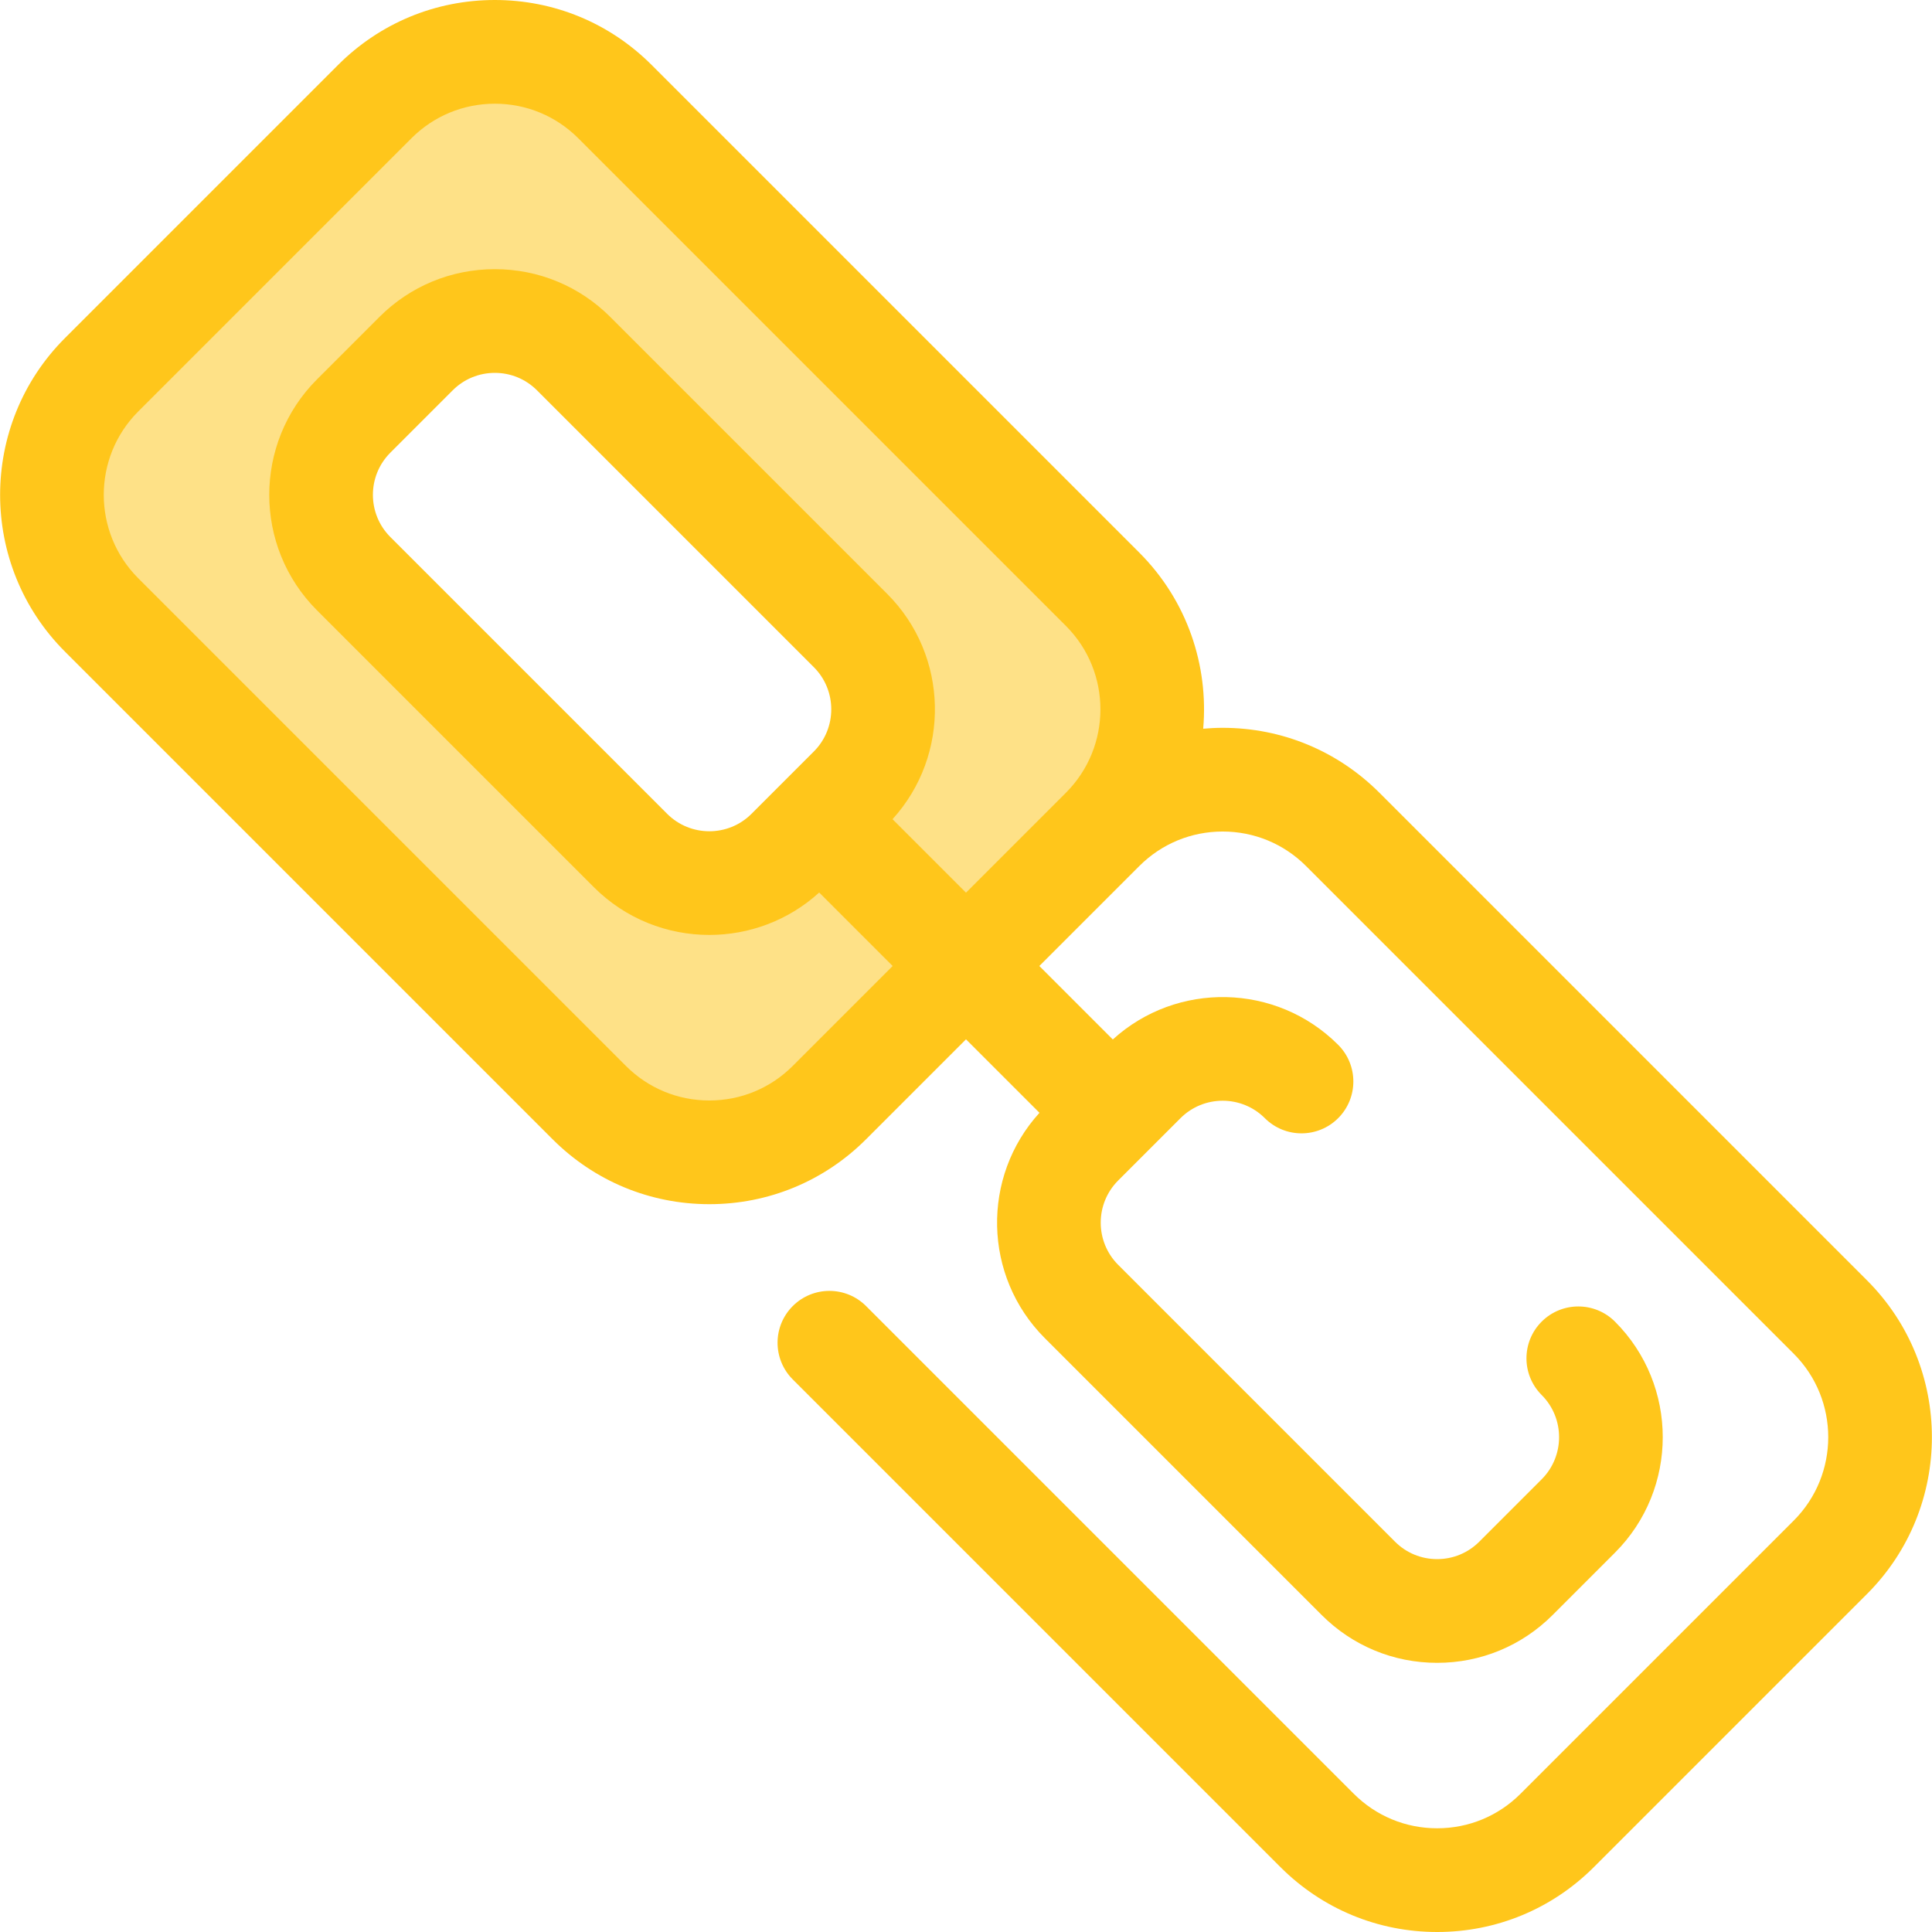
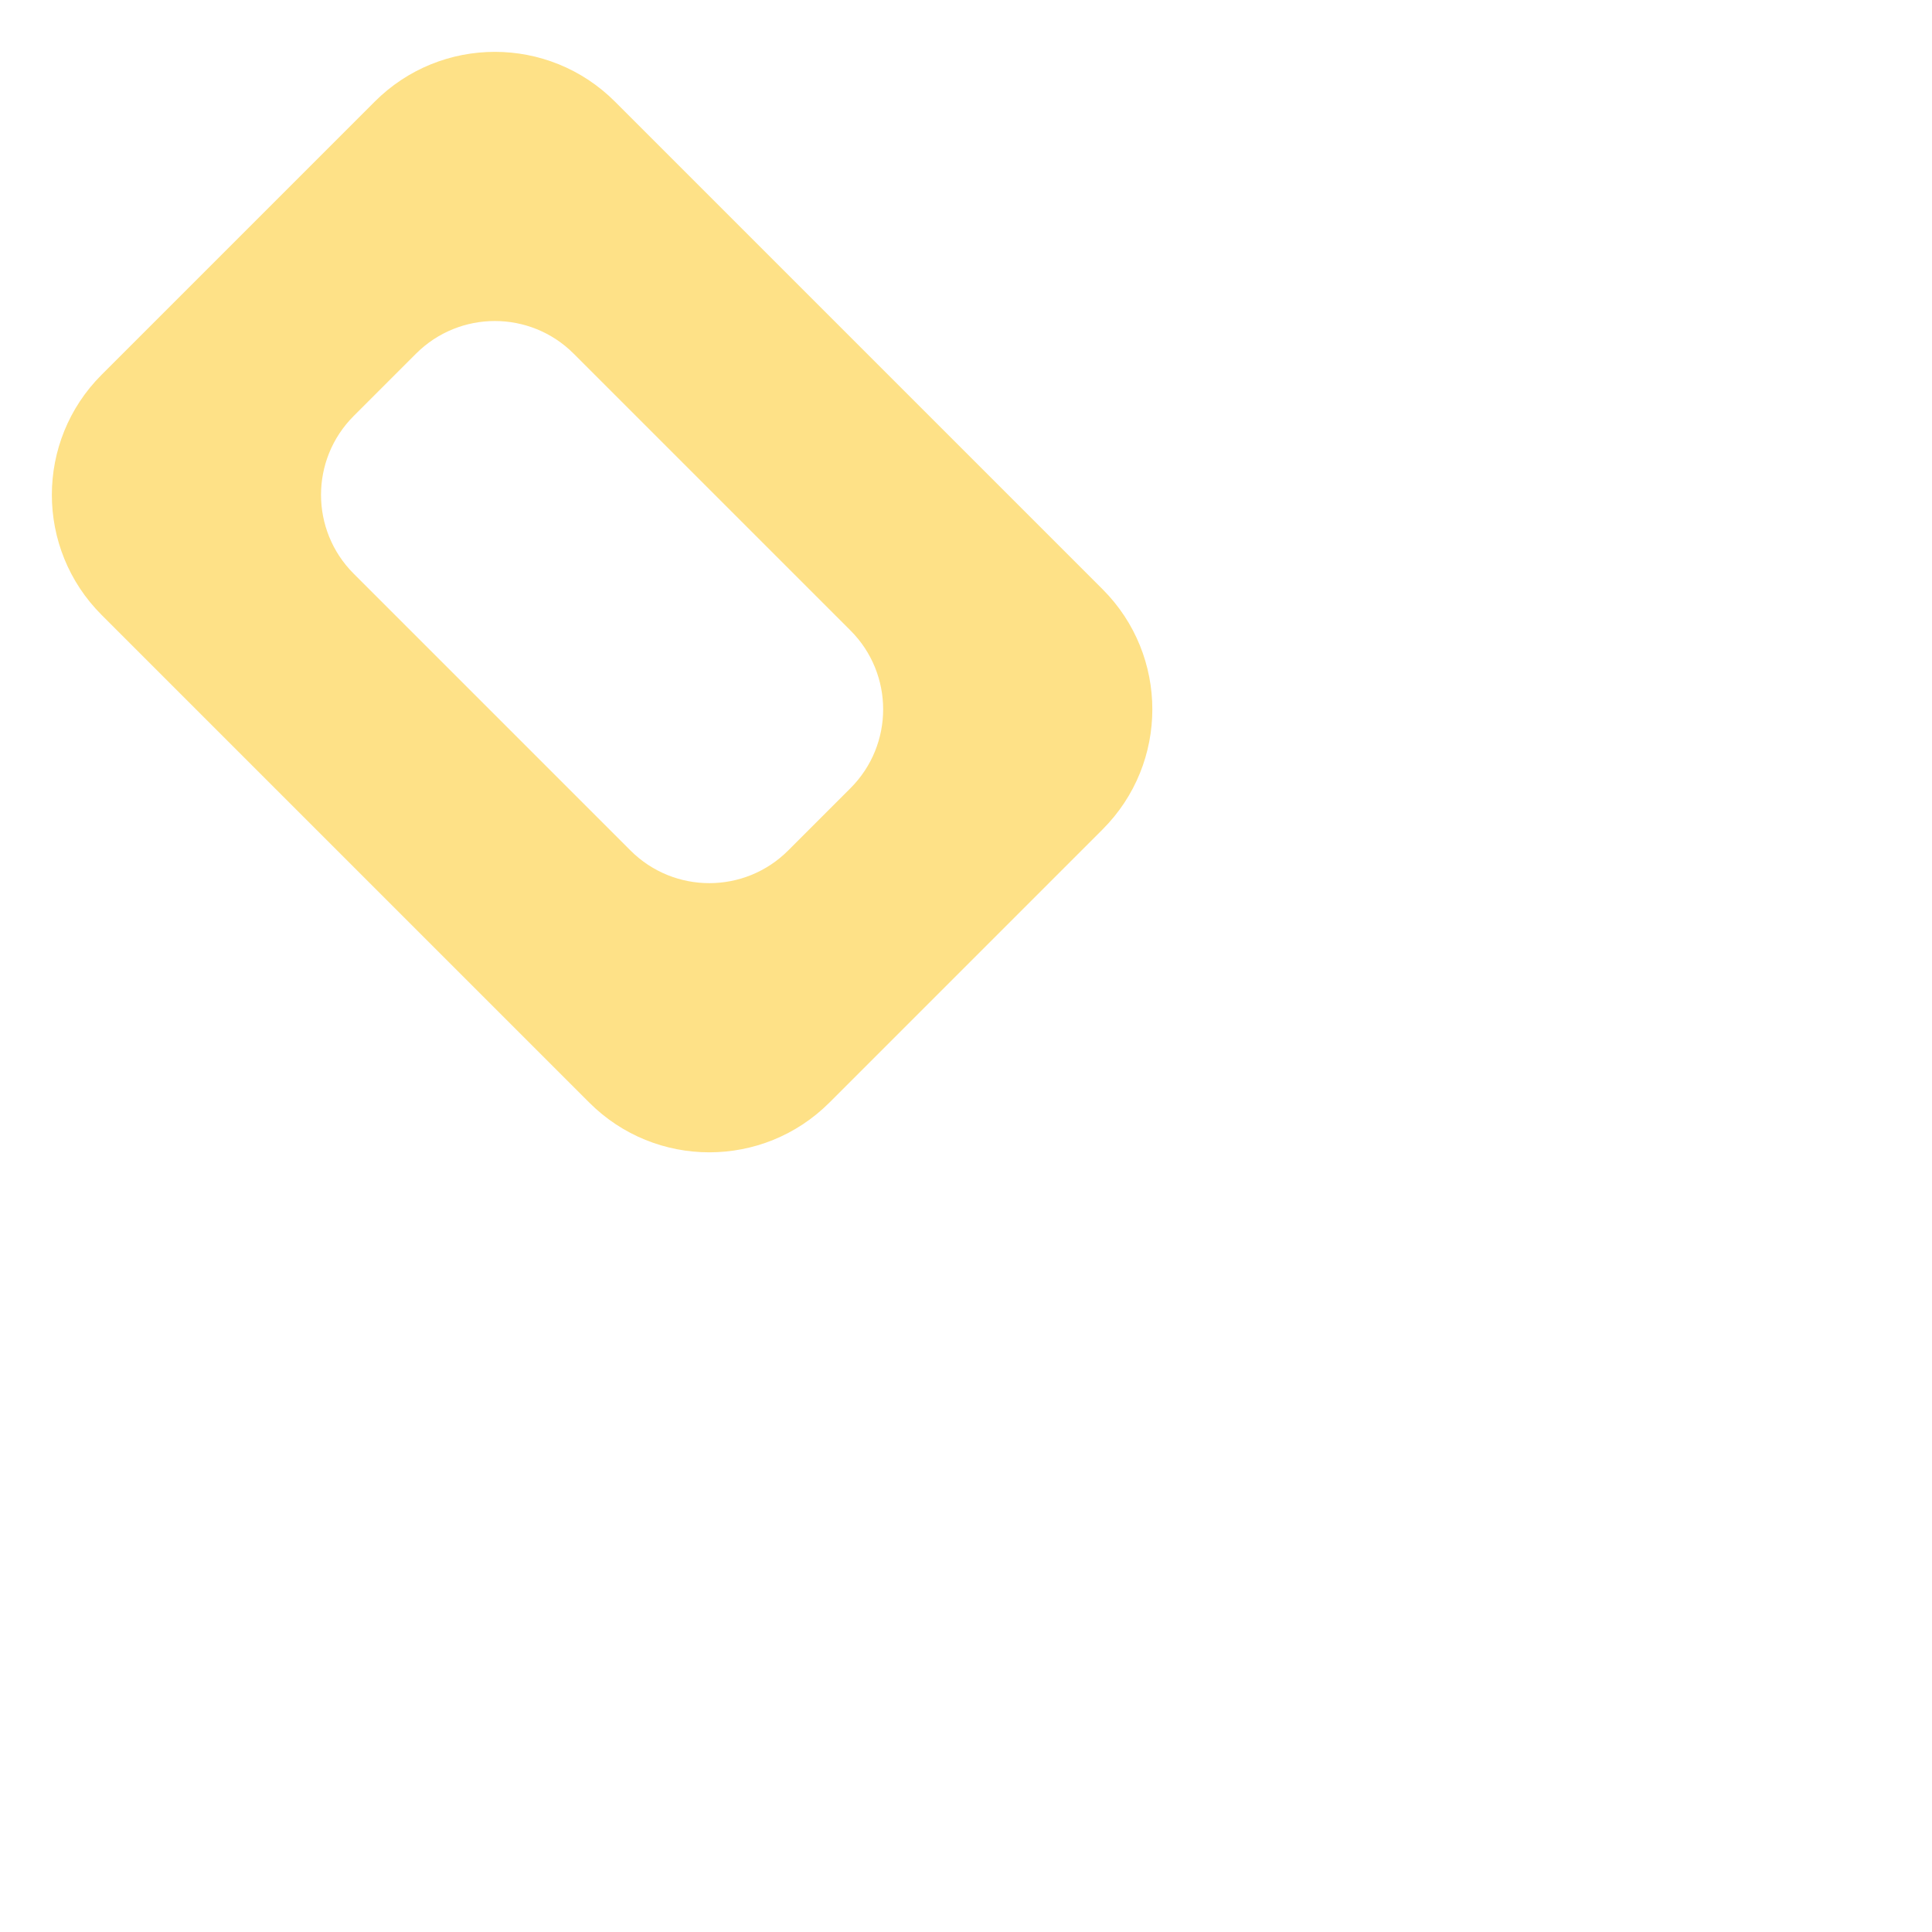
<svg xmlns="http://www.w3.org/2000/svg" version="1.1" id="Layer_1" x="0px" y="0px" viewBox="0 0 512.001 512.001" style="enable-background:new 0 0 512.001 512.001;" xml:space="preserve">
  <path style="fill:#FEE187;" d="M26.924,162.962L156.16,292.198c17.575,17.575,46.068,17.575,63.643,0l72.395-72.395  c17.575-17.575,17.575-46.068,0-63.643L162.962,26.923c-17.575-17.575-46.068-17.575-63.643,0L26.924,99.319  C9.349,116.893,9.349,145.387,26.924,162.962z M225.392,208.872l-16.519,16.519c-11.538,11.538-30.245,11.538-41.784,0l-73.36-73.36  c-11.538-11.538-11.538-30.245,0-41.784l16.519-16.519c11.538-11.538,30.245-11.538,41.784,0l73.36,73.36  C236.929,178.627,236.929,197.334,225.392,208.872z" />
-   <path style="fill:#FFC61B;" d="M494.794,339.322L365.558,210.085c-11.095-11.095-25.849-17.206-41.539-17.206  c-1.733,0-3.452,0.087-5.159,0.235c1.453-16.705-4.19-33.916-16.945-46.673L172.679,17.205C161.584,6.11,146.832,0,131.141,0  s-30.444,6.11-41.539,17.206L17.207,89.602c-22.904,22.905-22.904,60.172,0,83.077l129.236,129.236  c11.095,11.095,25.849,17.206,41.539,17.206s30.444-6.11,41.538-17.206L256,275.434l19.471,19.471  c-15.439,16.967-14.968,43.334,1.421,59.723l73.36,73.36c8.175,8.175,19.046,12.68,30.609,12.68s22.434-4.503,30.609-12.68  l16.519-16.519c16.878-16.878,16.878-44.341,0-61.219c-5.366-5.365-14.068-5.365-19.435,0c-5.366,5.366-5.366,14.068,0,19.435  c6.162,6.161,6.162,16.188,0,22.35l-16.519,16.519c-2.985,2.986-6.953,4.63-11.175,4.63c-4.222,0-8.189-1.644-11.174-4.63  l-73.36-73.36c-6.162-6.161-6.162-16.187,0-22.349l16.519-16.519c6.162-6.162,16.187-6.162,22.35,0  c5.366,5.365,14.068,5.365,19.434,0c5.366-5.368,5.366-14.068,0-19.435c-16.389-16.389-42.755-16.86-59.722-1.42L275.437,256  l26.481-26.481c5.904-5.905,13.754-9.156,22.104-9.156s16.2,3.251,22.104,9.156l129.236,129.236  c12.188,12.188,12.188,32.02,0,44.208l-72.397,72.397c-5.904,5.905-13.754,9.156-22.104,9.156s-16.2-3.251-22.104-9.156  L229.521,346.124c-5.365-5.365-14.068-5.365-19.434,0c-5.366,5.366-5.366,14.068,0,19.435l129.236,129.236  c11.095,11.095,25.847,17.206,41.539,17.206c15.692,0,30.444-6.11,41.539-17.206l72.397-72.397  C517.698,399.493,517.698,362.227,494.794,339.322z M256,236.565l-19.471-19.471c15.439-16.967,14.968-43.334-1.421-59.722  l-73.36-73.36c-8.176-8.175-19.046-12.68-30.609-12.68s-22.434,4.503-30.609,12.68l-16.518,16.519  c-16.878,16.878-16.878,44.341,0,61.219l73.36,73.36c8.439,8.439,19.523,12.658,30.607,12.658c10.442,0,20.884-3.749,29.115-11.237  l19.47,19.471l-26.481,26.481c-5.904,5.905-13.754,9.156-22.104,9.156s-16.2-3.251-22.104-9.156L36.639,153.246l0,0  c-12.188-12.188-12.188-32.02,0-44.208l72.397-72.397c5.905-5.906,13.756-9.158,22.105-9.158s16.2,3.251,22.104,9.156  l129.236,129.236c12.189,12.188,12.189,32.021,0,44.209L256,236.565z M199.155,215.674c-6.162,6.162-16.189,6.159-22.349,0  l-73.36-73.36c-6.162-6.161-6.162-16.188,0-22.35l16.519-16.519c2.985-2.986,6.953-4.63,11.175-4.63  c4.222,0,8.189,1.644,11.174,4.63l73.36,73.36c6.162,6.161,6.162,16.187,0,22.349L199.155,215.674z" />
  <g>
</g>
  <g>
</g>
  <g>
</g>
  <g>
</g>
  <g>
</g>
  <g>
</g>
  <g>
</g>
  <g>
</g>
  <g>
</g>
  <g>
</g>
  <g>
</g>
  <g>
</g>
  <g>
</g>
  <g>
</g>
  <g>
</g>
</svg>